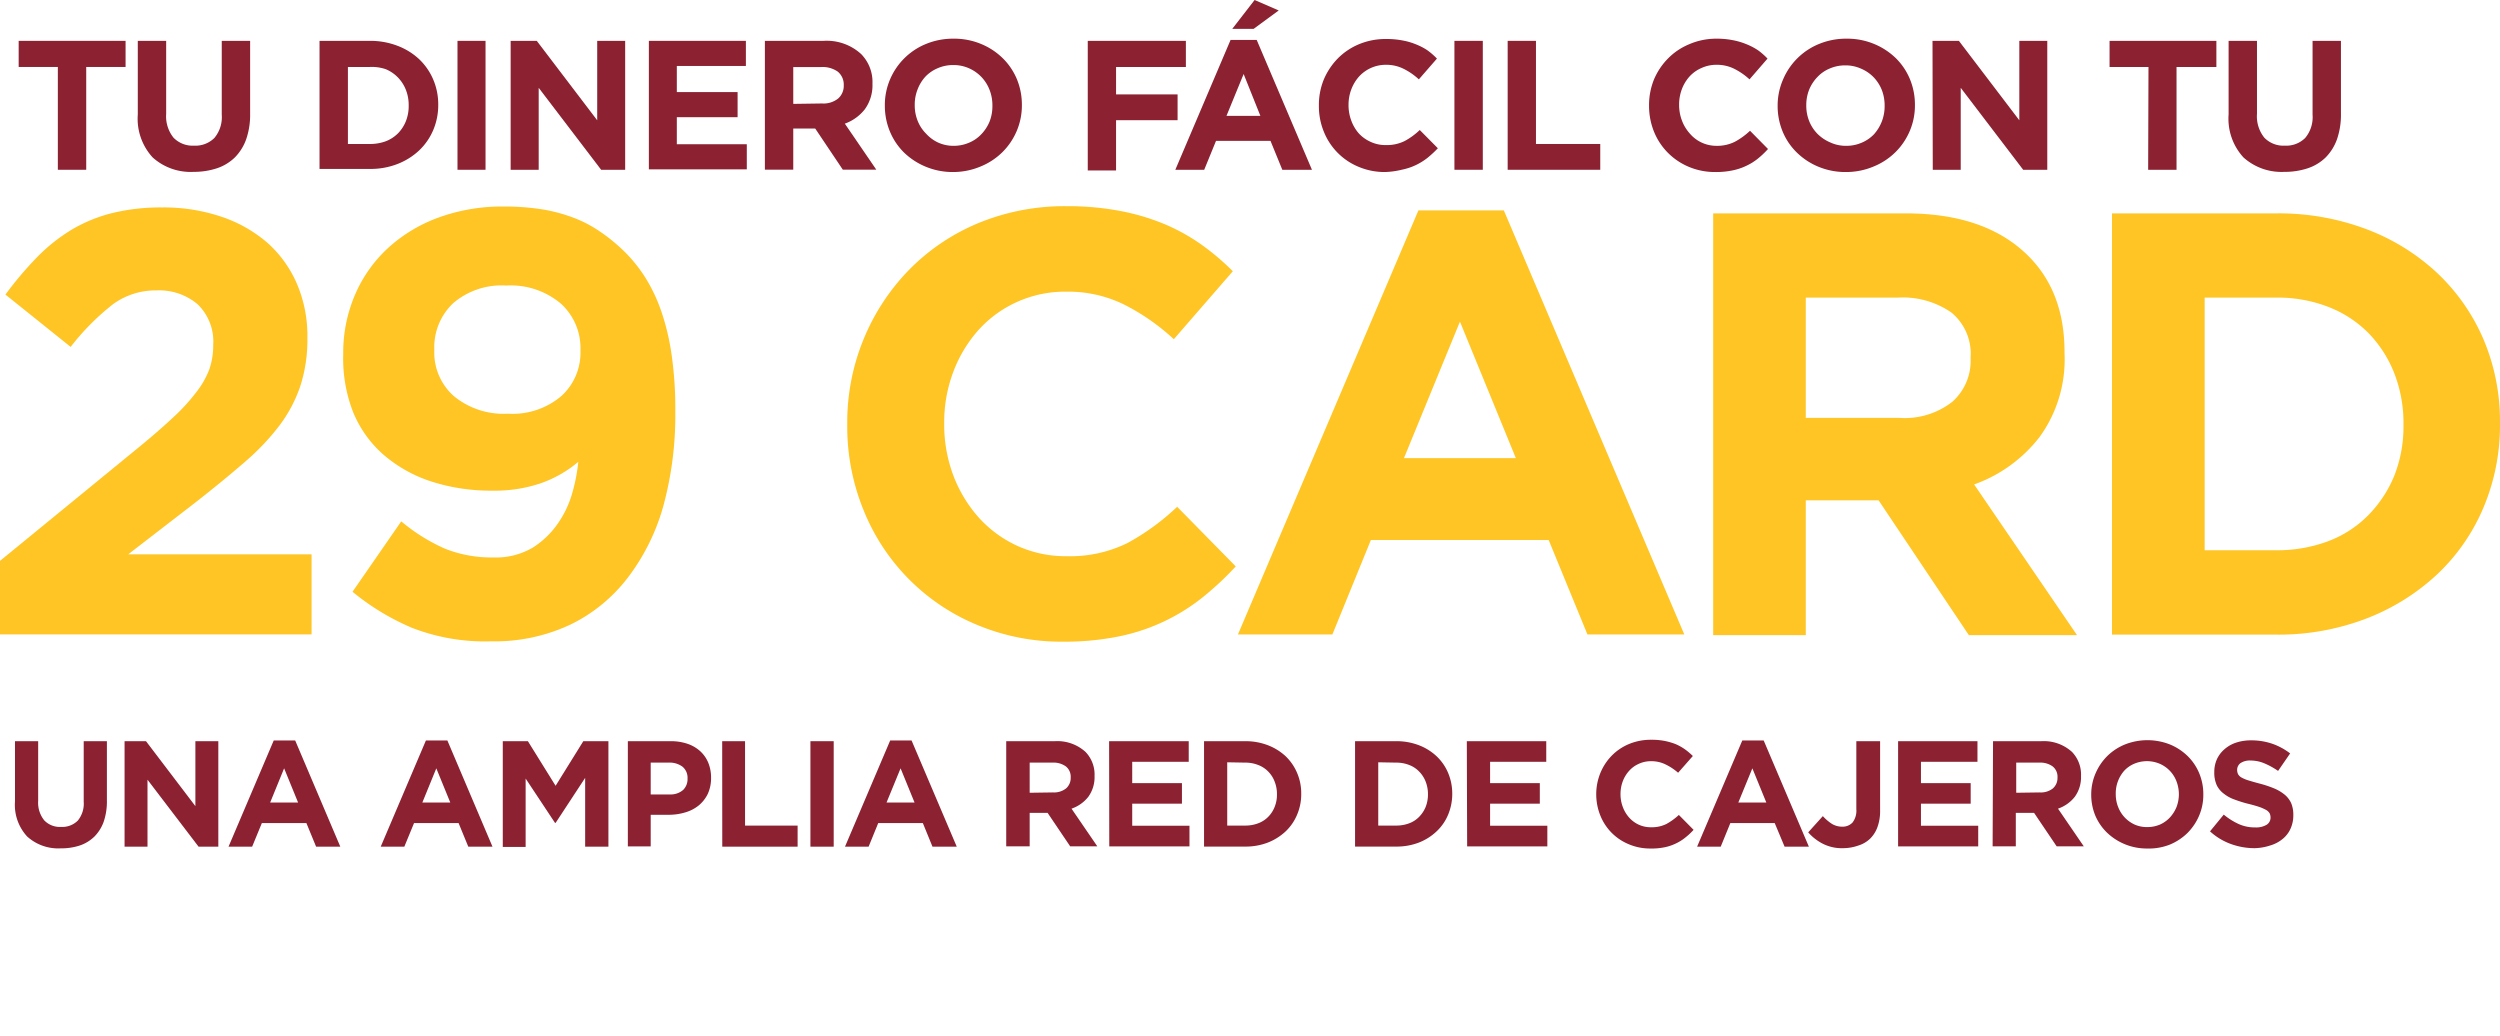
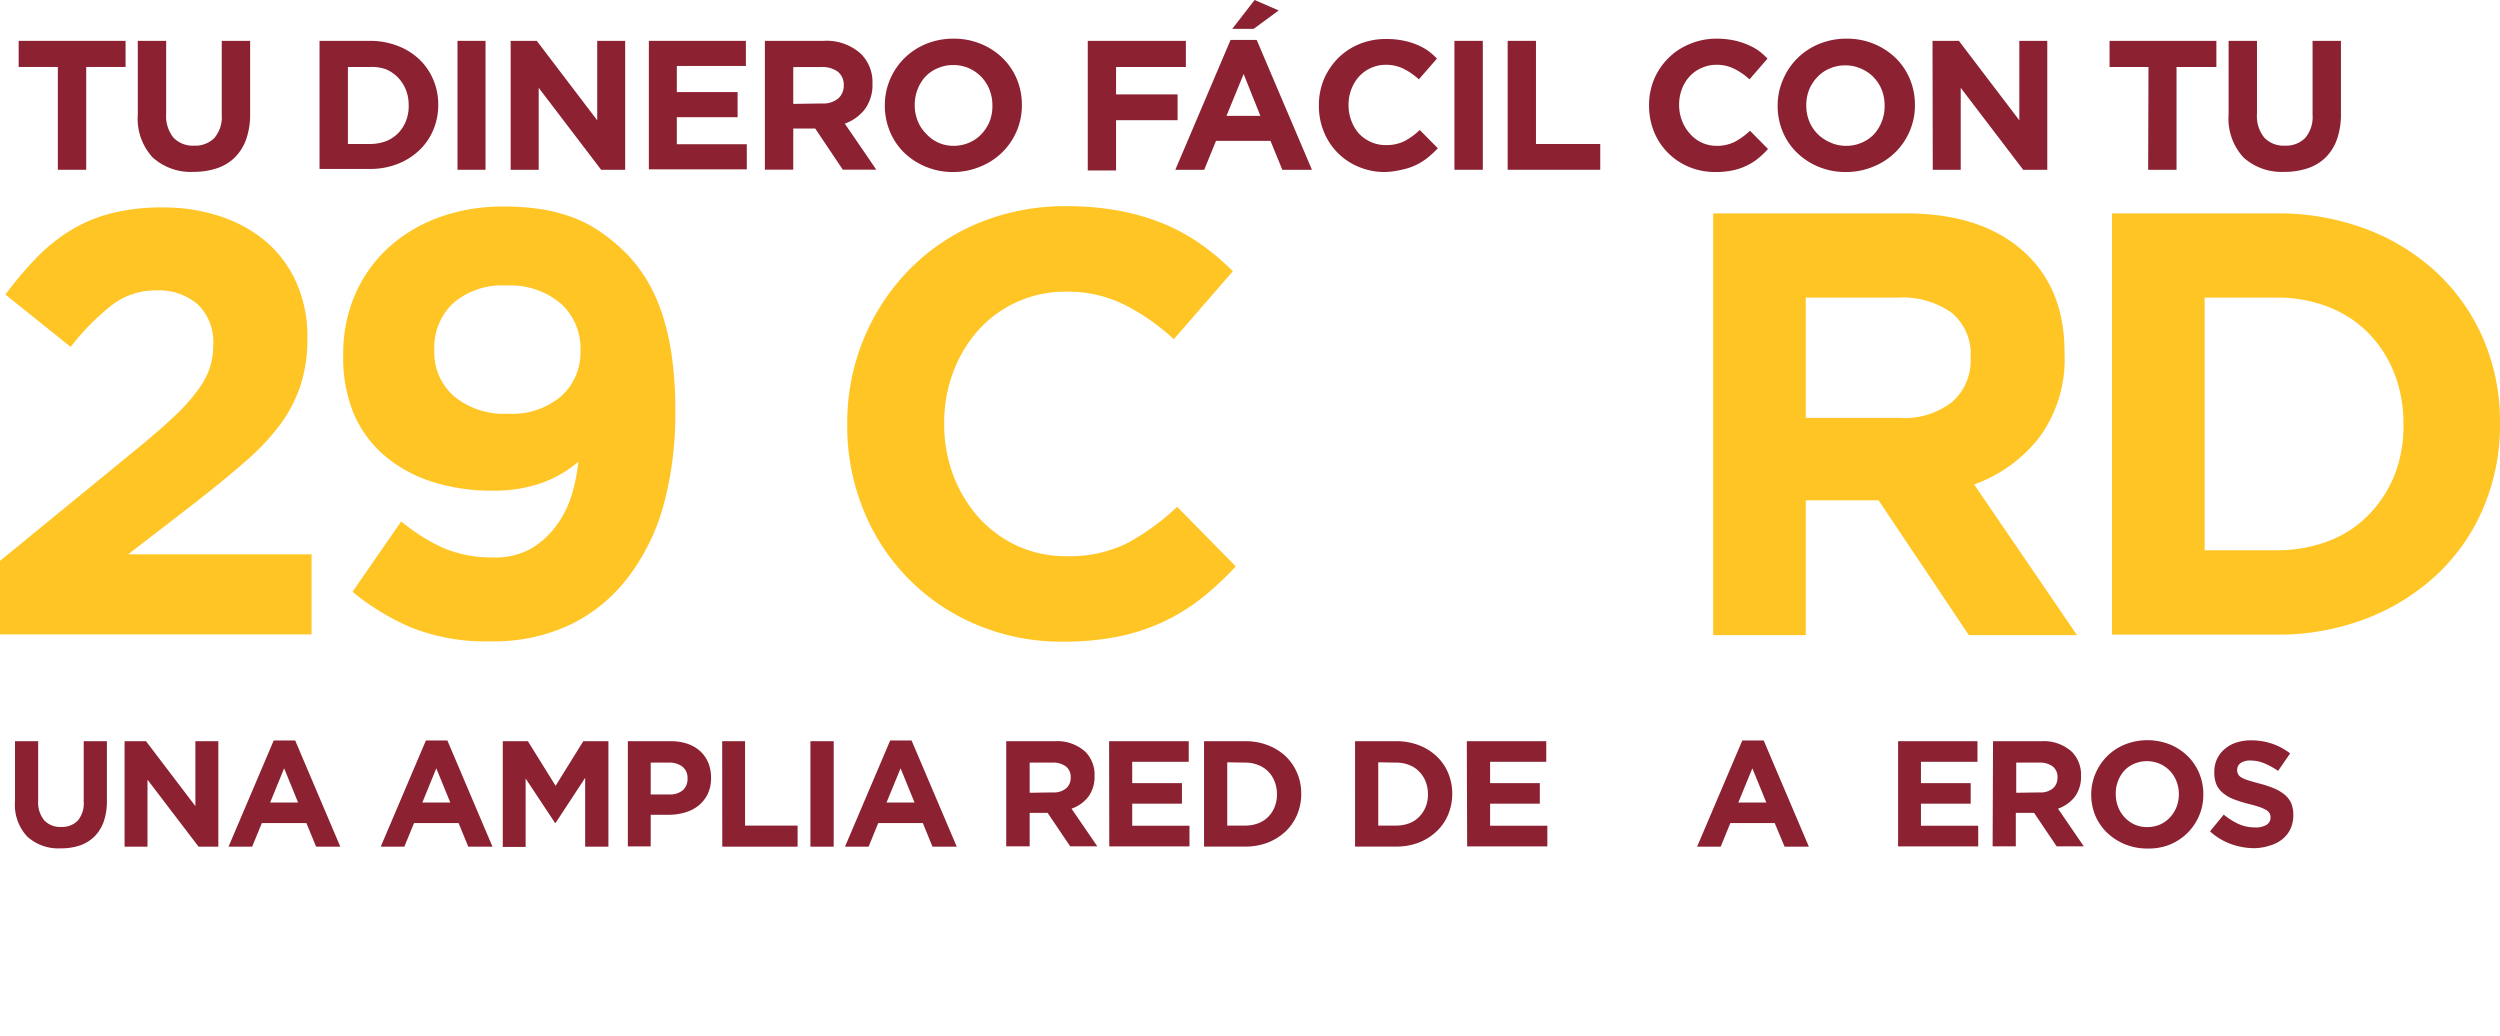
<svg xmlns="http://www.w3.org/2000/svg" viewBox="0 0 298.64 123.76">
  <defs>
    <style>.cls-1{fill:#fec524;}.cls-2{fill:#8b2131;}</style>
  </defs>
  <g id="Layer_2" data-name="Layer 2">
    <g id="Layer_1-2" data-name="Layer 1">
      <path class="cls-1" d="M0,67,16.74,53.3q2.37-1.95,4-3.49a22.47,22.47,0,0,0,2.69-2.94A10.31,10.31,0,0,0,25,44.13a8.71,8.71,0,0,0,.47-2.91,6.19,6.19,0,0,0-1.87-4.88,7.11,7.11,0,0,0-4.89-1.65,8.63,8.63,0,0,0-5.21,1.65,28.9,28.9,0,0,0-5.06,5.1L.65,35.19a42.38,42.38,0,0,1,3.77-4.46,21,21,0,0,1,4.1-3.27,18.09,18.09,0,0,1,4.85-2,24.53,24.53,0,0,1,6-.68,21.46,21.46,0,0,1,7.08,1.11A16.24,16.24,0,0,1,31.94,29a13.93,13.93,0,0,1,3.52,4.88,15.79,15.79,0,0,1,1.26,6.4v.14a17.91,17.91,0,0,1-.83,5.65,16.7,16.7,0,0,1-2.44,4.67,28.15,28.15,0,0,1-4.13,4.38q-2.52,2.19-5.82,4.78l-8.19,6.32H37.22v9.56H0Z" />
      <path class="cls-1" d="M58.92,66.59a8.65,8.65,0,0,0,4.75-1.19,10.48,10.48,0,0,0,3-2.91,12.11,12.11,0,0,0,1.72-3.7,20.93,20.93,0,0,0,.69-3.62,14.24,14.24,0,0,1-4.46,2.55,17,17,0,0,1-5.75.89,23.14,23.14,0,0,1-7.4-1.11,16.52,16.52,0,0,1-5.68-3.2,13.62,13.62,0,0,1-3.62-5.1A17.58,17.58,0,0,1,41,42.37v-.14a17.56,17.56,0,0,1,1.4-7,16.31,16.31,0,0,1,3.92-5.57A18.09,18.09,0,0,1,52.35,26a22.23,22.23,0,0,1,7.79-1.33,28.93,28.93,0,0,1,4.57.33,19.07,19.07,0,0,1,3.77,1,14.4,14.4,0,0,1,3.23,1.69,20.76,20.76,0,0,1,3,2.48,17.4,17.4,0,0,1,2.44,3.09,19.73,19.73,0,0,1,1.87,4,28.33,28.33,0,0,1,1.22,5.21,45.46,45.46,0,0,1,.43,6.65v.14a41.25,41.25,0,0,1-1.43,11.18A25.29,25.29,0,0,1,75,69a19.17,19.17,0,0,1-6.86,5.61,21.26,21.26,0,0,1-9.48,2A24.07,24.07,0,0,1,49.22,75a28.92,28.92,0,0,1-7.11-4.31l5.82-8.41a21.85,21.85,0,0,0,5.24,3.27A15,15,0,0,0,58.92,66.59Zm1.76-17.17a9,9,0,0,0,6.39-2.12,7,7,0,0,0,2.27-5.36V41.8A7.17,7.17,0,0,0,67,36.27a9.29,9.29,0,0,0-6.53-2.16,8.87,8.87,0,0,0-6.35,2.12,7.24,7.24,0,0,0-2.24,5.5v.14a6.94,6.94,0,0,0,2.35,5.46A9.35,9.35,0,0,0,60.68,49.42Z" />
      <path class="cls-1" d="M127,76.65a26,26,0,0,1-10.27-2,24.82,24.82,0,0,1-13.58-13.73,26.37,26.37,0,0,1-1.94-10.13v-.14a26.11,26.11,0,0,1,1.94-10.1,25.84,25.84,0,0,1,5.39-8.26,25,25,0,0,1,8.26-5.61,27,27,0,0,1,10.63-2.05,33.47,33.47,0,0,1,6.43.58,26.51,26.51,0,0,1,5.29,1.58,23.25,23.25,0,0,1,4.38,2.44,30,30,0,0,1,3.74,3.17l-7.05,8.12a26,26,0,0,0-6-4.17,15.2,15.2,0,0,0-6.86-1.51,14,14,0,0,0-5.85,1.22,13.86,13.86,0,0,0-4.64,3.38,15.87,15.87,0,0,0-3,5,17,17,0,0,0-1.08,6.07v.15a17.27,17.27,0,0,0,1.08,6.11,16.12,16.12,0,0,0,3,5,14.09,14.09,0,0,0,4.6,3.41,13.86,13.86,0,0,0,5.93,1.26,15.48,15.48,0,0,0,7.3-1.58,28.31,28.31,0,0,0,5.92-4.32l7,7.12a36.73,36.73,0,0,1-4,3.73,23.46,23.46,0,0,1-10,4.64A32.4,32.4,0,0,1,127,76.65Z" />
-       <path class="cls-1" d="M169.44,25.13h10.2L201.2,75.79H189.63L185,64.51H163.76l-4.6,11.28H147.88Zm11.64,29.6L174.4,38.42l-6.69,16.31Z" />
      <path class="cls-1" d="M204.65,25.49h23q9.56,0,14.66,5.1,4.32,4.31,4.31,11.5v.14a15.75,15.75,0,0,1-3,10,17.19,17.19,0,0,1-7.8,5.64l12.29,18H235.19l-10.78-16.1h-8.7v16.1H204.65Zm22.27,24.43A9.21,9.21,0,0,0,233.21,48a6.52,6.52,0,0,0,2.19-5.15V42.7a6.37,6.37,0,0,0-2.3-5.37,10.18,10.18,0,0,0-6.39-1.78h-11V49.92Z" />
      <path class="cls-1" d="M252.29,25.49h19.62a29.72,29.72,0,0,1,10.81,1.9,25.57,25.57,0,0,1,8.48,5.28,23.74,23.74,0,0,1,5.5,7.94,25.09,25.09,0,0,1,1.94,9.88v.15a25.27,25.27,0,0,1-1.94,9.91,23.51,23.51,0,0,1-5.5,8,26.16,26.16,0,0,1-8.48,5.32,29.31,29.31,0,0,1-10.81,1.94H252.29Zm11.07,10.06V65.73h8.55a17.28,17.28,0,0,0,6.18-1.07,13.31,13.31,0,0,0,4.78-3.08A14.64,14.64,0,0,0,286,56.86a16,16,0,0,0,1.11-6.08v-.14A16.31,16.31,0,0,0,286,44.56a14.43,14.43,0,0,0-3.09-4.79,13.65,13.65,0,0,0-4.78-3.11,16.65,16.65,0,0,0-6.18-1.11Z" />
      <path class="cls-2" d="M6.91,8H2.23V4.88H15V8H10.3V20.28H6.91Z" />
      <path class="cls-2" d="M23.13,20.53a6.78,6.78,0,0,1-4.89-1.72,6.83,6.83,0,0,1-1.78-5.13V4.88h3.39V13.6a4.07,4.07,0,0,0,.88,2.85,3.18,3.18,0,0,0,2.44.95,3.22,3.22,0,0,0,2.44-.92,3.87,3.87,0,0,0,.88-2.77V4.88h3.39v8.69a9,9,0,0,1-.47,3.06,5.89,5.89,0,0,1-1.35,2.17,5.6,5.6,0,0,1-2.14,1.3A8.78,8.78,0,0,1,23.13,20.53Z" />
      <path class="cls-2" d="M38.17,4.88h6a9.06,9.06,0,0,1,3.31.59,7.82,7.82,0,0,1,2.6,1.61,7.29,7.29,0,0,1,1.68,2.44,7.57,7.57,0,0,1,.59,3v0a7.67,7.67,0,0,1-.59,3,7.29,7.29,0,0,1-1.68,2.44,8,8,0,0,1-2.6,1.63,8.86,8.86,0,0,1-3.31.59h-6ZM41.56,8V17.2h2.62a5.43,5.43,0,0,0,1.89-.32,4.19,4.19,0,0,0,1.47-.95,4.43,4.43,0,0,0,.94-1.44,4.85,4.85,0,0,0,.34-1.86v-.05a4.92,4.92,0,0,0-.34-1.86,4.42,4.42,0,0,0-.94-1.46,4.36,4.36,0,0,0-1.47-1A5.21,5.21,0,0,0,44.18,8Z" />
      <path class="cls-2" d="M54.65,4.88H58v15.4H54.65Z" />
      <path class="cls-2" d="M61,4.88h3.12l7.22,9.49V4.88h3.34v15.4H71.81l-7.46-9.79v9.79H61Z" />
      <path class="cls-2" d="M77.51,4.88H89.1v3H80.85V11h7.26v3H80.85v3.23h8.36v3H77.51Z" />
      <path class="cls-2" d="M91.37,4.88h7a6.09,6.09,0,0,1,4.49,1.57A4.75,4.75,0,0,1,104.22,10v0a4.89,4.89,0,0,1-.91,3.05,5.29,5.29,0,0,1-2.39,1.72l3.76,5.5h-4l-3.3-4.92H94.76v4.92H91.37Zm6.82,7.48a2.8,2.8,0,0,0,1.93-.59,2,2,0,0,0,.67-1.57v0a2,2,0,0,0-.71-1.64,3.15,3.15,0,0,0-2-.55H94.76v4.4Z" />
      <path class="cls-2" d="M113.88,20.55a8.37,8.37,0,0,1-3.28-.63A8.24,8.24,0,0,1,108,18.23a7.61,7.61,0,0,1-1.69-2.51,8,8,0,0,1-.61-3.09v-.05a7.79,7.79,0,0,1,.62-3.09,7.89,7.89,0,0,1,4.3-4.24,8.46,8.46,0,0,1,3.29-.63,8.37,8.37,0,0,1,3.28.63,8.08,8.08,0,0,1,2.58,1.69,7.64,7.64,0,0,1,1.7,2.51,8,8,0,0,1,.6,3.09v0a7.78,7.78,0,0,1-.61,3.09,7.9,7.9,0,0,1-1.71,2.54,8,8,0,0,1-2.59,1.71A8.5,8.5,0,0,1,113.88,20.55Zm0-3.13a4.62,4.62,0,0,0,1.87-.37,4.25,4.25,0,0,0,1.46-1,4.81,4.81,0,0,0,1-1.53,5,5,0,0,0,.34-1.86v-.05a5.09,5.09,0,0,0-.34-1.87,4.61,4.61,0,0,0-2.45-2.58,4.51,4.51,0,0,0-1.87-.39,4.57,4.57,0,0,0-1.88.38,4.35,4.35,0,0,0-1.46,1,4.78,4.78,0,0,0-.94,1.53,5,5,0,0,0-.34,1.86v0a5,5,0,0,0,.34,1.87,4.48,4.48,0,0,0,1,1.54A4.59,4.59,0,0,0,112,17,4.42,4.42,0,0,0,113.92,17.42Z" />
      <path class="cls-2" d="M129.94,4.88h11.72V8h-8.34v3.28h7.35v3.08h-7.35v6h-3.38Z" />
      <path class="cls-2" d="M147,4.77h3.12l6.6,15.51h-3.54l-1.41-3.45h-6.51l-1.41,3.45h-3.45Zm3.56,9.07-2-5-2.05,5ZM149.87,0l2.88,1.25-3,2.2h-2.55Z" />
      <path class="cls-2" d="M165.44,20.55a8,8,0,0,1-3.14-.62,7.57,7.57,0,0,1-4.16-4.2,8,8,0,0,1-.59-3.1v-.05a8,8,0,0,1,.59-3.09A8.14,8.14,0,0,1,159.79,7a7.74,7.74,0,0,1,2.53-1.71,8.2,8.2,0,0,1,3.26-.63,9.91,9.91,0,0,1,2,.18,7.91,7.91,0,0,1,1.62.48A7.24,7.24,0,0,1,170.5,6a8.2,8.2,0,0,1,1.15,1l-2.16,2.48a7.79,7.79,0,0,0-1.84-1.27,4.63,4.63,0,0,0-2.1-.47,4.32,4.32,0,0,0-3.21,1.41,4.92,4.92,0,0,0-.92,1.53,5.2,5.2,0,0,0-.33,1.86v0a5.26,5.26,0,0,0,.33,1.87,4.83,4.83,0,0,0,.91,1.54,4.34,4.34,0,0,0,1.41,1,4.17,4.17,0,0,0,1.81.38,4.78,4.78,0,0,0,2.24-.48,8.39,8.39,0,0,0,1.81-1.32l2.16,2.18a13,13,0,0,1-1.23,1.14,7.45,7.45,0,0,1-1.4.87,7.19,7.19,0,0,1-1.66.55A9.66,9.66,0,0,1,165.44,20.55Z" />
      <path class="cls-2" d="M173.74,4.88h3.39v15.4h-3.39Z" />
      <path class="cls-2" d="M180.1,4.88h3.38V17.2h7.68v3.08H180.1Z" />
      <path class="cls-2" d="M204.89,20.55a8,8,0,0,1-3.15-.62,7.75,7.75,0,0,1-2.5-1.68,7.63,7.63,0,0,1-1.66-2.52,8.22,8.22,0,0,1-.59-3.1v-.05a8.13,8.13,0,0,1,.59-3.09A8,8,0,0,1,199.24,7a7.64,7.64,0,0,1,2.53-1.71A8.16,8.16,0,0,1,205,4.62a9.94,9.94,0,0,1,2,.18,8.31,8.31,0,0,1,1.62.48A7.58,7.58,0,0,1,210,6a8.12,8.12,0,0,1,1.14,1l-2.15,2.48a8,8,0,0,0-1.84-1.27,4.63,4.63,0,0,0-2.1-.47,4.26,4.26,0,0,0-1.79.38,4.19,4.19,0,0,0-1.42,1,4.76,4.76,0,0,0-.93,1.53,5.2,5.2,0,0,0-.33,1.86v0a5.26,5.26,0,0,0,.33,1.87,4.85,4.85,0,0,0,.92,1.54A4.16,4.16,0,0,0,205,17.42a4.74,4.74,0,0,0,2.23-.48,8.44,8.44,0,0,0,1.82-1.32l2.15,2.18A10.93,10.93,0,0,1,210,18.94a6.86,6.86,0,0,1-1.4.87,7,7,0,0,1-1.66.55A9.57,9.57,0,0,1,204.89,20.55Z" />
      <path class="cls-2" d="M220.51,20.55a8.37,8.37,0,0,1-3.28-.63,8.08,8.08,0,0,1-2.58-1.69,7.49,7.49,0,0,1-1.7-2.51,8,8,0,0,1-.6-3.09v-.05A7.78,7.78,0,0,1,213,9.49a7.89,7.89,0,0,1,4.3-4.24,8.46,8.46,0,0,1,3.29-.63,8.37,8.37,0,0,1,3.28.63,8.24,8.24,0,0,1,2.59,1.69,7.61,7.61,0,0,1,1.69,2.51,8,8,0,0,1,.6,3.09v0a7.78,7.78,0,0,1-.61,3.09,7.9,7.9,0,0,1-1.71,2.54,8,8,0,0,1-2.59,1.71A8.46,8.46,0,0,1,220.51,20.55Zm0-3.13a4.59,4.59,0,0,0,1.87-.37,4.39,4.39,0,0,0,1.47-1,5,5,0,0,0,1.28-3.39v-.05a5.09,5.09,0,0,0-.34-1.87,4.73,4.73,0,0,0-1-1.54,4.6,4.6,0,0,0-1.48-1,4.47,4.47,0,0,0-1.87-.39,4.57,4.57,0,0,0-1.88.38,4.21,4.21,0,0,0-1.45,1,4.81,4.81,0,0,0-1,1.53,5,5,0,0,0-.34,1.86v0a5,5,0,0,0,.34,1.87,4.63,4.63,0,0,0,1,1.54,4.82,4.82,0,0,0,1.47,1A4.45,4.45,0,0,0,220.55,17.42Z" />
      <path class="cls-2" d="M230.85,4.88H234l7.22,9.49V4.88h3.34v15.4h-2.88l-7.46-9.79v9.79h-3.34Z" />
      <path class="cls-2" d="M256.65,8H252V4.88h12.76V8H260V20.28h-3.39Z" />
      <path class="cls-2" d="M272.87,20.53A6.78,6.78,0,0,1,268,18.81a6.83,6.83,0,0,1-1.78-5.13V4.88h3.39V13.6a4.07,4.07,0,0,0,.88,2.85,3.18,3.18,0,0,0,2.44.95,3.22,3.22,0,0,0,2.44-.92,3.87,3.87,0,0,0,.88-2.77V4.88h3.39v8.69a9,9,0,0,1-.47,3.06,5.89,5.89,0,0,1-1.35,2.17,5.6,5.6,0,0,1-2.14,1.3A8.73,8.73,0,0,1,272.87,20.53Z" />
      <path class="cls-2" d="M7.25,101.34a5.52,5.52,0,0,1-4-1.41,5.56,5.56,0,0,1-1.46-4.19v-7.2H4.56v7.13A3.34,3.34,0,0,0,5.29,98a2.57,2.57,0,0,0,2,.78,2.63,2.63,0,0,0,2-.75A3.19,3.19,0,0,0,10,95.76V88.54h2.77v7.11a7.51,7.51,0,0,1-.38,2.5,4.81,4.81,0,0,1-1.11,1.78A4.62,4.62,0,0,1,9.53,101,7.09,7.09,0,0,1,7.25,101.34Z" />
      <path class="cls-2" d="M14.88,88.54h2.56l5.9,7.76V88.54h2.74v12.6H23.72l-6.1-8v8H14.88Z" />
      <path class="cls-2" d="M32.7,88.45h2.56l5.39,12.69H37.76L36.6,98.32H31.28l-1.16,2.82H27.3Zm2.91,7.42-1.67-4.09-1.67,4.09Z" />
      <path class="cls-2" d="M50.88,88.45h2.56l5.39,12.69H55.94l-1.16-2.82H49.46l-1.16,2.82H45.48Zm2.91,7.42-1.67-4.09-1.67,4.09Z" />
      <path class="cls-2" d="M60.06,88.54h3l3.31,5.33,3.31-5.33h3v12.6H69.9V92.92L66.37,98.3H66.3L62.79,93v8.17H60.06Z" />
      <path class="cls-2" d="M75,88.54h5.15a6.09,6.09,0,0,1,2,.32,4.29,4.29,0,0,1,1.51.89,3.88,3.88,0,0,1,.95,1.37,4.66,4.66,0,0,1,.33,1.78v0a4.46,4.46,0,0,1-.39,1.93,4.14,4.14,0,0,1-1.09,1.39,4.61,4.61,0,0,1-1.62.83,6.74,6.74,0,0,1-2,.28H77.73v3.78H75Zm5,6.36a2.27,2.27,0,0,0,1.62-.55A1.81,1.81,0,0,0,82.13,93v0a1.71,1.71,0,0,0-.61-1.42,2.56,2.56,0,0,0-1.64-.48H77.73V94.9Z" />
      <path class="cls-2" d="M86.27,88.54H89V98.62h6.28v2.52h-9Z" />
      <path class="cls-2" d="M96.81,88.54h2.78v12.6H96.81Z" />
      <path class="cls-2" d="M106.34,88.45h2.55l5.4,12.69h-2.9l-1.15-2.82h-5.33l-1.15,2.82h-2.82Zm2.91,7.42-1.67-4.09-1.68,4.09Z" />
      <path class="cls-2" d="M120.2,88.54H126a5,5,0,0,1,3.67,1.28,3.89,3.89,0,0,1,1.08,2.88v0a4,4,0,0,1-.75,2.49,4.36,4.36,0,0,1-2,1.41l3.08,4.5h-3.24l-2.7-4H123v4H120.2Zm5.58,6.12a2.32,2.32,0,0,0,1.57-.48,1.64,1.64,0,0,0,.55-1.29v0a1.57,1.57,0,0,0-.58-1.34,2.52,2.52,0,0,0-1.6-.45H123v3.6Z" />
      <path class="cls-2" d="M132.49,88.54H142V91h-6.75v2.55h5.94V96h-5.94v2.64h6.84v2.47h-9.58Z" />
      <path class="cls-2" d="M143.83,88.54h4.91a7.38,7.38,0,0,1,2.71.48,6.6,6.6,0,0,1,2.13,1.32,6,6,0,0,1,1.37,2,6.17,6.17,0,0,1,.49,2.48v0a6.25,6.25,0,0,1-.49,2.49,5.86,5.86,0,0,1-1.37,2,6.65,6.65,0,0,1-2.13,1.34,7.38,7.38,0,0,1-2.71.48h-4.91Zm2.77,2.52v7.56h2.14a4.27,4.27,0,0,0,1.55-.27,3.26,3.26,0,0,0,1.2-.77,3.5,3.5,0,0,0,.77-1.18,3.88,3.88,0,0,0,.28-1.52v0a4,4,0,0,0-.28-1.52,3.39,3.39,0,0,0-.77-1.2,3.28,3.28,0,0,0-1.2-.78,4.07,4.07,0,0,0-1.55-.28Z" />
      <path class="cls-2" d="M161.87,88.54h4.91a7.42,7.42,0,0,1,2.71.48,6.45,6.45,0,0,1,2.12,1.32,5.84,5.84,0,0,1,1.38,2,6.34,6.34,0,0,1,.49,2.48v0a6.43,6.43,0,0,1-.49,2.49,5.75,5.75,0,0,1-1.38,2,6.49,6.49,0,0,1-2.12,1.34,7.42,7.42,0,0,1-2.71.48h-4.91Zm2.77,2.52v7.56h2.14a4.31,4.31,0,0,0,1.55-.27,3.22,3.22,0,0,0,1.19-.77,3.68,3.68,0,0,0,.78-1.18,4.07,4.07,0,0,0,.28-1.52v0a4.15,4.15,0,0,0-.28-1.52,3.56,3.56,0,0,0-.78-1.2,3.24,3.24,0,0,0-1.19-.78,4.11,4.11,0,0,0-1.55-.28Z" />
      <path class="cls-2" d="M175.22,88.54h9.49V91H178v2.55h5.94V96H178v2.64h6.84v2.47h-9.58Z" />
-       <path class="cls-2" d="M197.15,101.36a6.46,6.46,0,0,1-2.58-.51,6.18,6.18,0,0,1-3.4-3.43,6.76,6.76,0,0,1-.49-2.54v0a6.67,6.67,0,0,1,.49-2.53,6.5,6.5,0,0,1,1.35-2.07,6.26,6.26,0,0,1,2.07-1.4,6.75,6.75,0,0,1,2.66-.51,8,8,0,0,1,1.61.14,7.73,7.73,0,0,1,1.33.39,6.23,6.23,0,0,1,1.1.62,7.77,7.77,0,0,1,.93.79l-1.76,2a6.7,6.7,0,0,0-1.51-1,3.85,3.85,0,0,0-1.72-.38,3.42,3.42,0,0,0-1.46.31,3.36,3.36,0,0,0-1.16.84,3.88,3.88,0,0,0-.76,1.25,4.28,4.28,0,0,0-.27,1.53v0a4.32,4.32,0,0,0,.27,1.53,4,4,0,0,0,.75,1.26,3.51,3.51,0,0,0,1.15.86,3.44,3.44,0,0,0,1.48.31,3.9,3.9,0,0,0,1.83-.39,7.46,7.46,0,0,0,1.49-1.08l1.76,1.78a8,8,0,0,1-1,.93,5.58,5.58,0,0,1-1.14.71,5.72,5.72,0,0,1-1.36.45A7.57,7.57,0,0,1,197.15,101.36Z" />
      <path class="cls-2" d="M208.13,88.45h2.55l5.4,12.69h-2.9L212,98.32H206.7l-1.15,2.82h-2.82ZM211,95.87l-1.67-4.09-1.68,4.09Z" />
-       <path class="cls-2" d="M220.17,101.32a5,5,0,0,1-2.48-.56A5.92,5.92,0,0,1,216,99.43l1.75-1.94a5.35,5.35,0,0,0,1.09.93,2.32,2.32,0,0,0,1.21.33,1.61,1.61,0,0,0,1.25-.5,2.32,2.32,0,0,0,.45-1.59V88.54h2.84v8.24a5.58,5.58,0,0,1-.31,2,3.67,3.67,0,0,1-.88,1.4A3.5,3.5,0,0,1,222,101,5.5,5.5,0,0,1,220.17,101.32Z" />
      <path class="cls-2" d="M226.74,88.54h9.48V91h-6.75v2.55h5.94V96h-5.94v2.64h6.84v2.47h-9.57Z" />
      <path class="cls-2" d="M238.08,88.54h5.76a5,5,0,0,1,3.67,1.28,3.89,3.89,0,0,1,1.08,2.88v0a4,4,0,0,1-.75,2.49,4.36,4.36,0,0,1-2,1.41l3.08,4.5h-3.24l-2.7-4h-2.18v4h-2.77Zm5.58,6.12a2.3,2.3,0,0,0,1.57-.48,1.64,1.64,0,0,0,.55-1.29v0a1.57,1.57,0,0,0-.58-1.34,2.52,2.52,0,0,0-1.6-.45h-2.75v3.6Z" />
      <path class="cls-2" d="M256.49,101.36a6.87,6.87,0,0,1-4.8-1.9,6.28,6.28,0,0,1-1.38-2,6.49,6.49,0,0,1-.5-2.53v0a6.32,6.32,0,0,1,.51-2.53,6.61,6.61,0,0,1,1.39-2.07,6.52,6.52,0,0,1,2.13-1.4,7.32,7.32,0,0,1,5.37,0,6.65,6.65,0,0,1,2.11,1.38,6.2,6.2,0,0,1,1.39,2.06,6.45,6.45,0,0,1,.49,2.53v0a6.31,6.31,0,0,1-.5,2.53,6.55,6.55,0,0,1-1.39,2.07,6.63,6.63,0,0,1-2.13,1.4A6.79,6.79,0,0,1,256.49,101.36Zm0-2.56a3.87,3.87,0,0,0,1.53-.3,3.64,3.64,0,0,0,1.19-.85A4.12,4.12,0,0,0,260,96.4a4.27,4.27,0,0,0,.28-1.52v0a4.33,4.33,0,0,0-.28-1.53,3.72,3.72,0,0,0-2-2.11,3.9,3.9,0,0,0-3.07,0,3.48,3.48,0,0,0-1.19.84,4.1,4.1,0,0,0-1,2.78v0a4.12,4.12,0,0,0,.28,1.53,3.81,3.81,0,0,0,2,2.12A3.65,3.65,0,0,0,256.53,98.8Z" />
      <path class="cls-2" d="M269.34,101.32a8.29,8.29,0,0,1-2.82-.49A7.43,7.43,0,0,1,264,99.31l1.64-2a8.07,8.07,0,0,0,1.77,1.12,4.66,4.66,0,0,0,2,.41,2.44,2.44,0,0,0,1.34-.31,1,1,0,0,0,.48-.88v0a1.21,1.21,0,0,0-.1-.48,1.16,1.16,0,0,0-.38-.39,6,6,0,0,0-.78-.36c-.33-.11-.76-.24-1.28-.37a14.28,14.28,0,0,1-1.73-.53,4.4,4.4,0,0,1-1.31-.71,2.78,2.78,0,0,1-.84-1,3.63,3.63,0,0,1-.3-1.57v0a3.72,3.72,0,0,1,.32-1.56,3.54,3.54,0,0,1,.91-1.19,4,4,0,0,1,1.38-.78,5.59,5.59,0,0,1,1.78-.27,7.66,7.66,0,0,1,2.55.41A7.56,7.56,0,0,1,273.57,90l-1.44,2.09a9.08,9.08,0,0,0-1.65-.91,4.27,4.27,0,0,0-1.62-.33,2,2,0,0,0-1.22.31,1,1,0,0,0-.4.79v0a1.22,1.22,0,0,0,.11.53,1.07,1.07,0,0,0,.43.41,4,4,0,0,0,.83.34c.36.11.8.24,1.34.38a13.15,13.15,0,0,1,1.71.57,5.12,5.12,0,0,1,1.26.75,2.88,2.88,0,0,1,.77,1,3.57,3.57,0,0,1,.26,1.42v0a3.85,3.85,0,0,1-.34,1.66,3.36,3.36,0,0,1-.95,1.22,4.17,4.17,0,0,1-1.45.76A6.4,6.4,0,0,1,269.34,101.32Z" />
    </g>
  </g>
</svg>